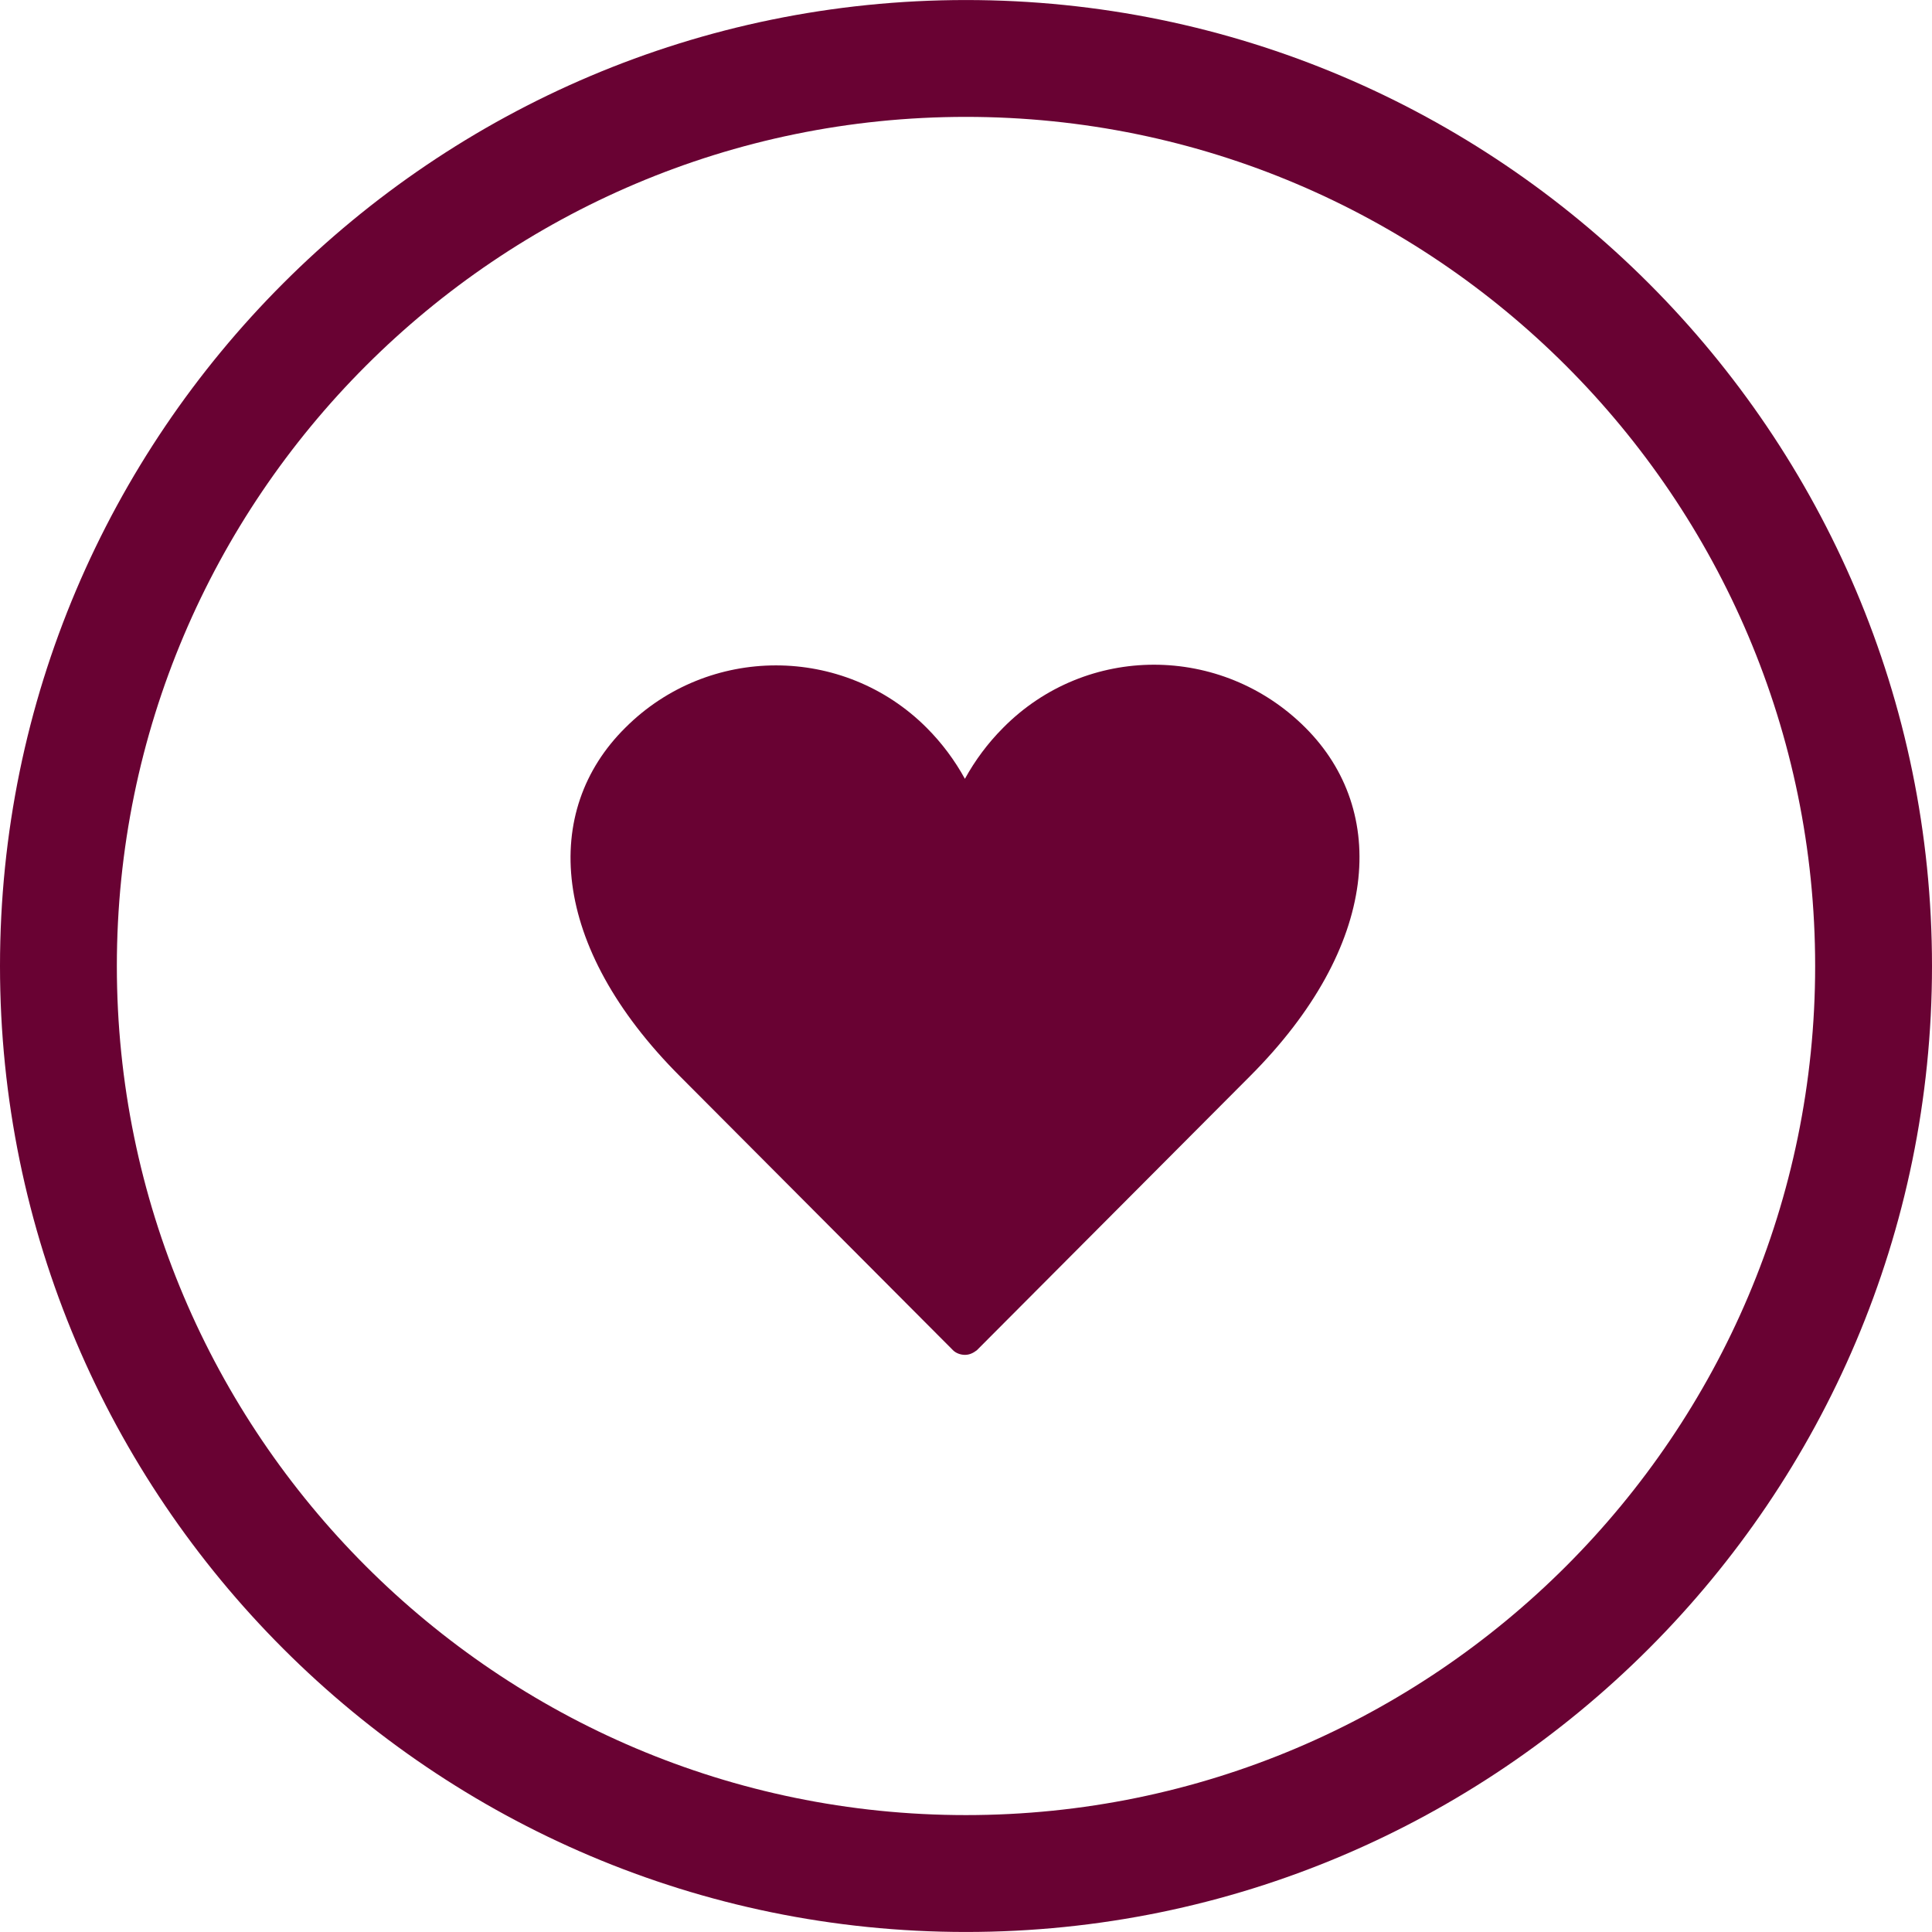
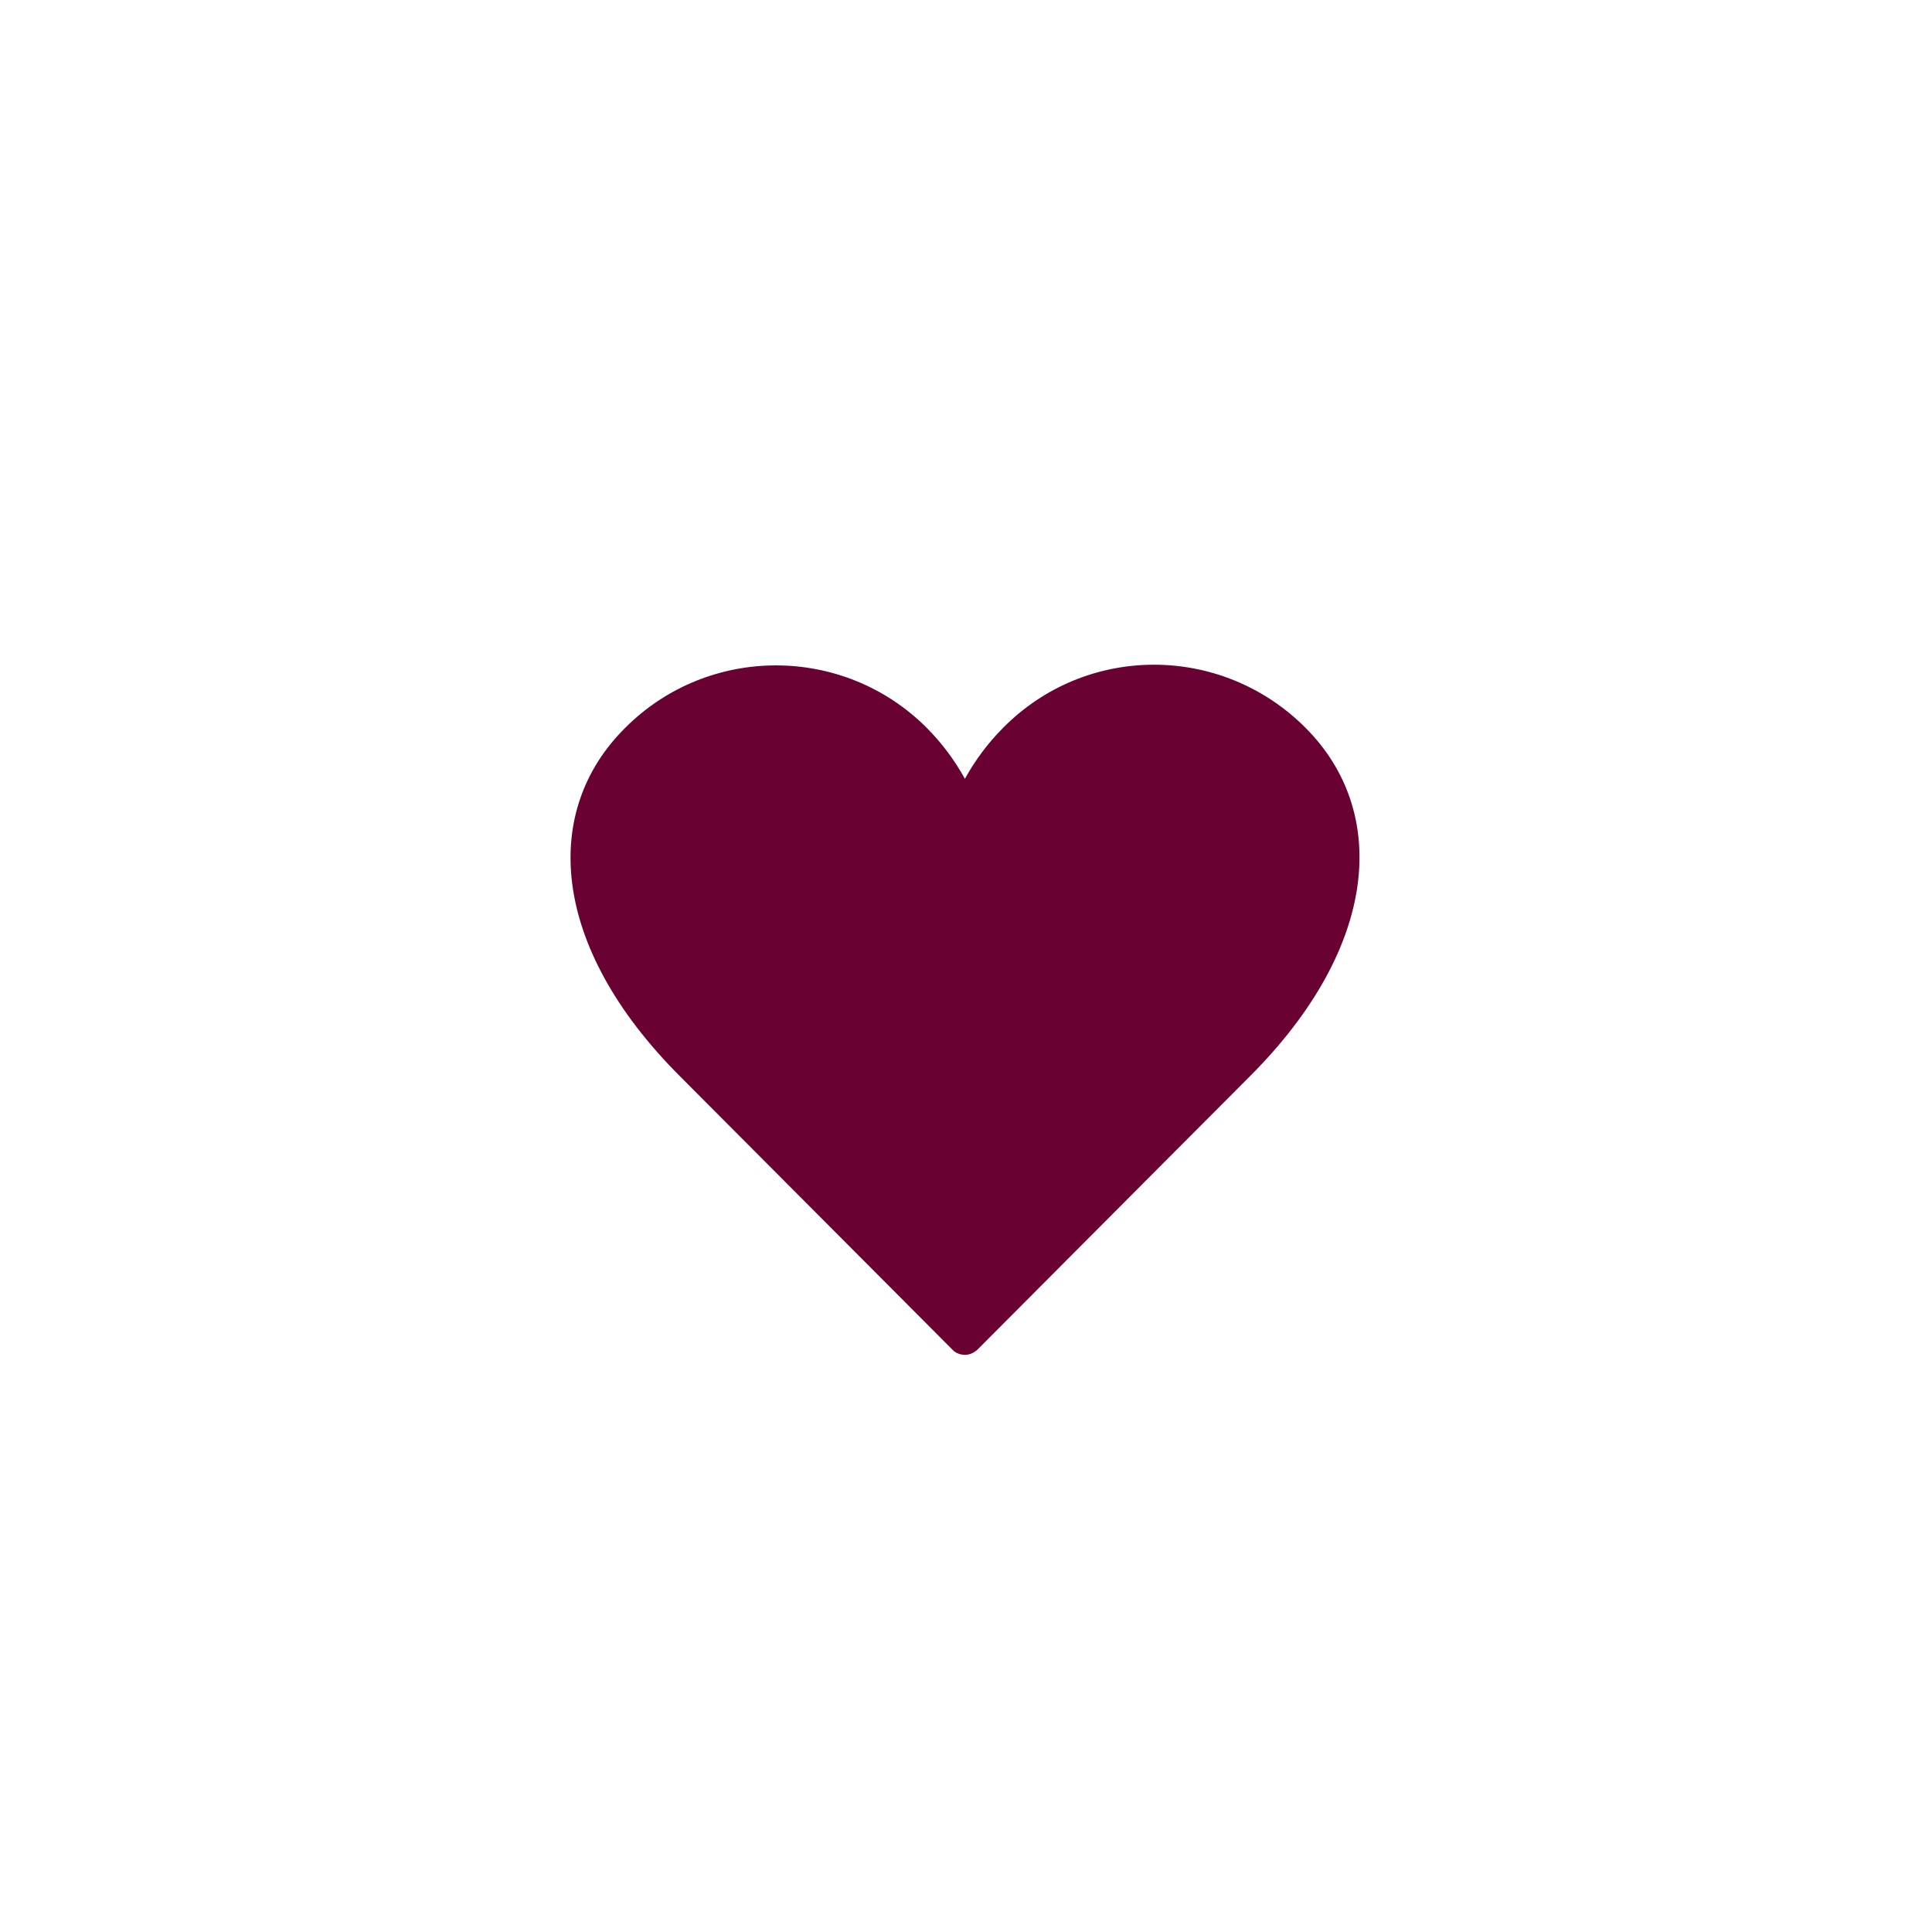
<svg xmlns="http://www.w3.org/2000/svg" version="1.1" id="Capa_1" x="0px" y="0px" width="512px" height="512px" viewBox="0 0 66.137 66.137" style="enable-background:new 0 0 66.137 66.137;" xml:space="preserve">
  <g>
    <g>
-       <path d="M33.066,66.136C14.834,66.136,0,51.302,0,33.069C0,14.835,14.834,0.001,33.066,0.001    c18.235,0,33.071,14.834,33.071,33.068C66.137,51.302,51.302,66.136,33.066,66.136z M33.066,4.001C17.039,4.001,4,17.041,4,33.069    c0,16.027,13.039,29.066,29.066,29.066c16.03,0,29.071-13.039,29.071-29.066C62.137,17.041,49.096,4.001,33.066,4.001z" fill="#690233" />
      <g>
        <path d="M33.438,46.224c-0.125,0.094-0.25,0.156-0.406,0.156c-0.156,0-0.312-0.062-0.406-0.156l-9.344-9.375     c-4.469-4.469-4.75-9.094-1.875-11.938c2.844-2.844,7.469-2.844,10.312,0c0.531,0.531,0.969,1.125,1.312,1.75     c0.344-0.625,0.781-1.219,1.312-1.75c2.845-2.875,7.47-2.875,10.345,0c2.844,2.844,2.562,7.469-1.906,11.938L33.438,46.224z" fill="#690233" />
      </g>
    </g>
  </g>
  <g>
</g>
  <g>
</g>
  <g>
</g>
  <g>
</g>
  <g>
</g>
  <g>
</g>
  <g>
</g>
  <g>
</g>
  <g>
</g>
  <g>
</g>
  <g>
</g>
  <g>
</g>
  <g>
</g>
  <g>
</g>
  <g>
</g>
</svg>